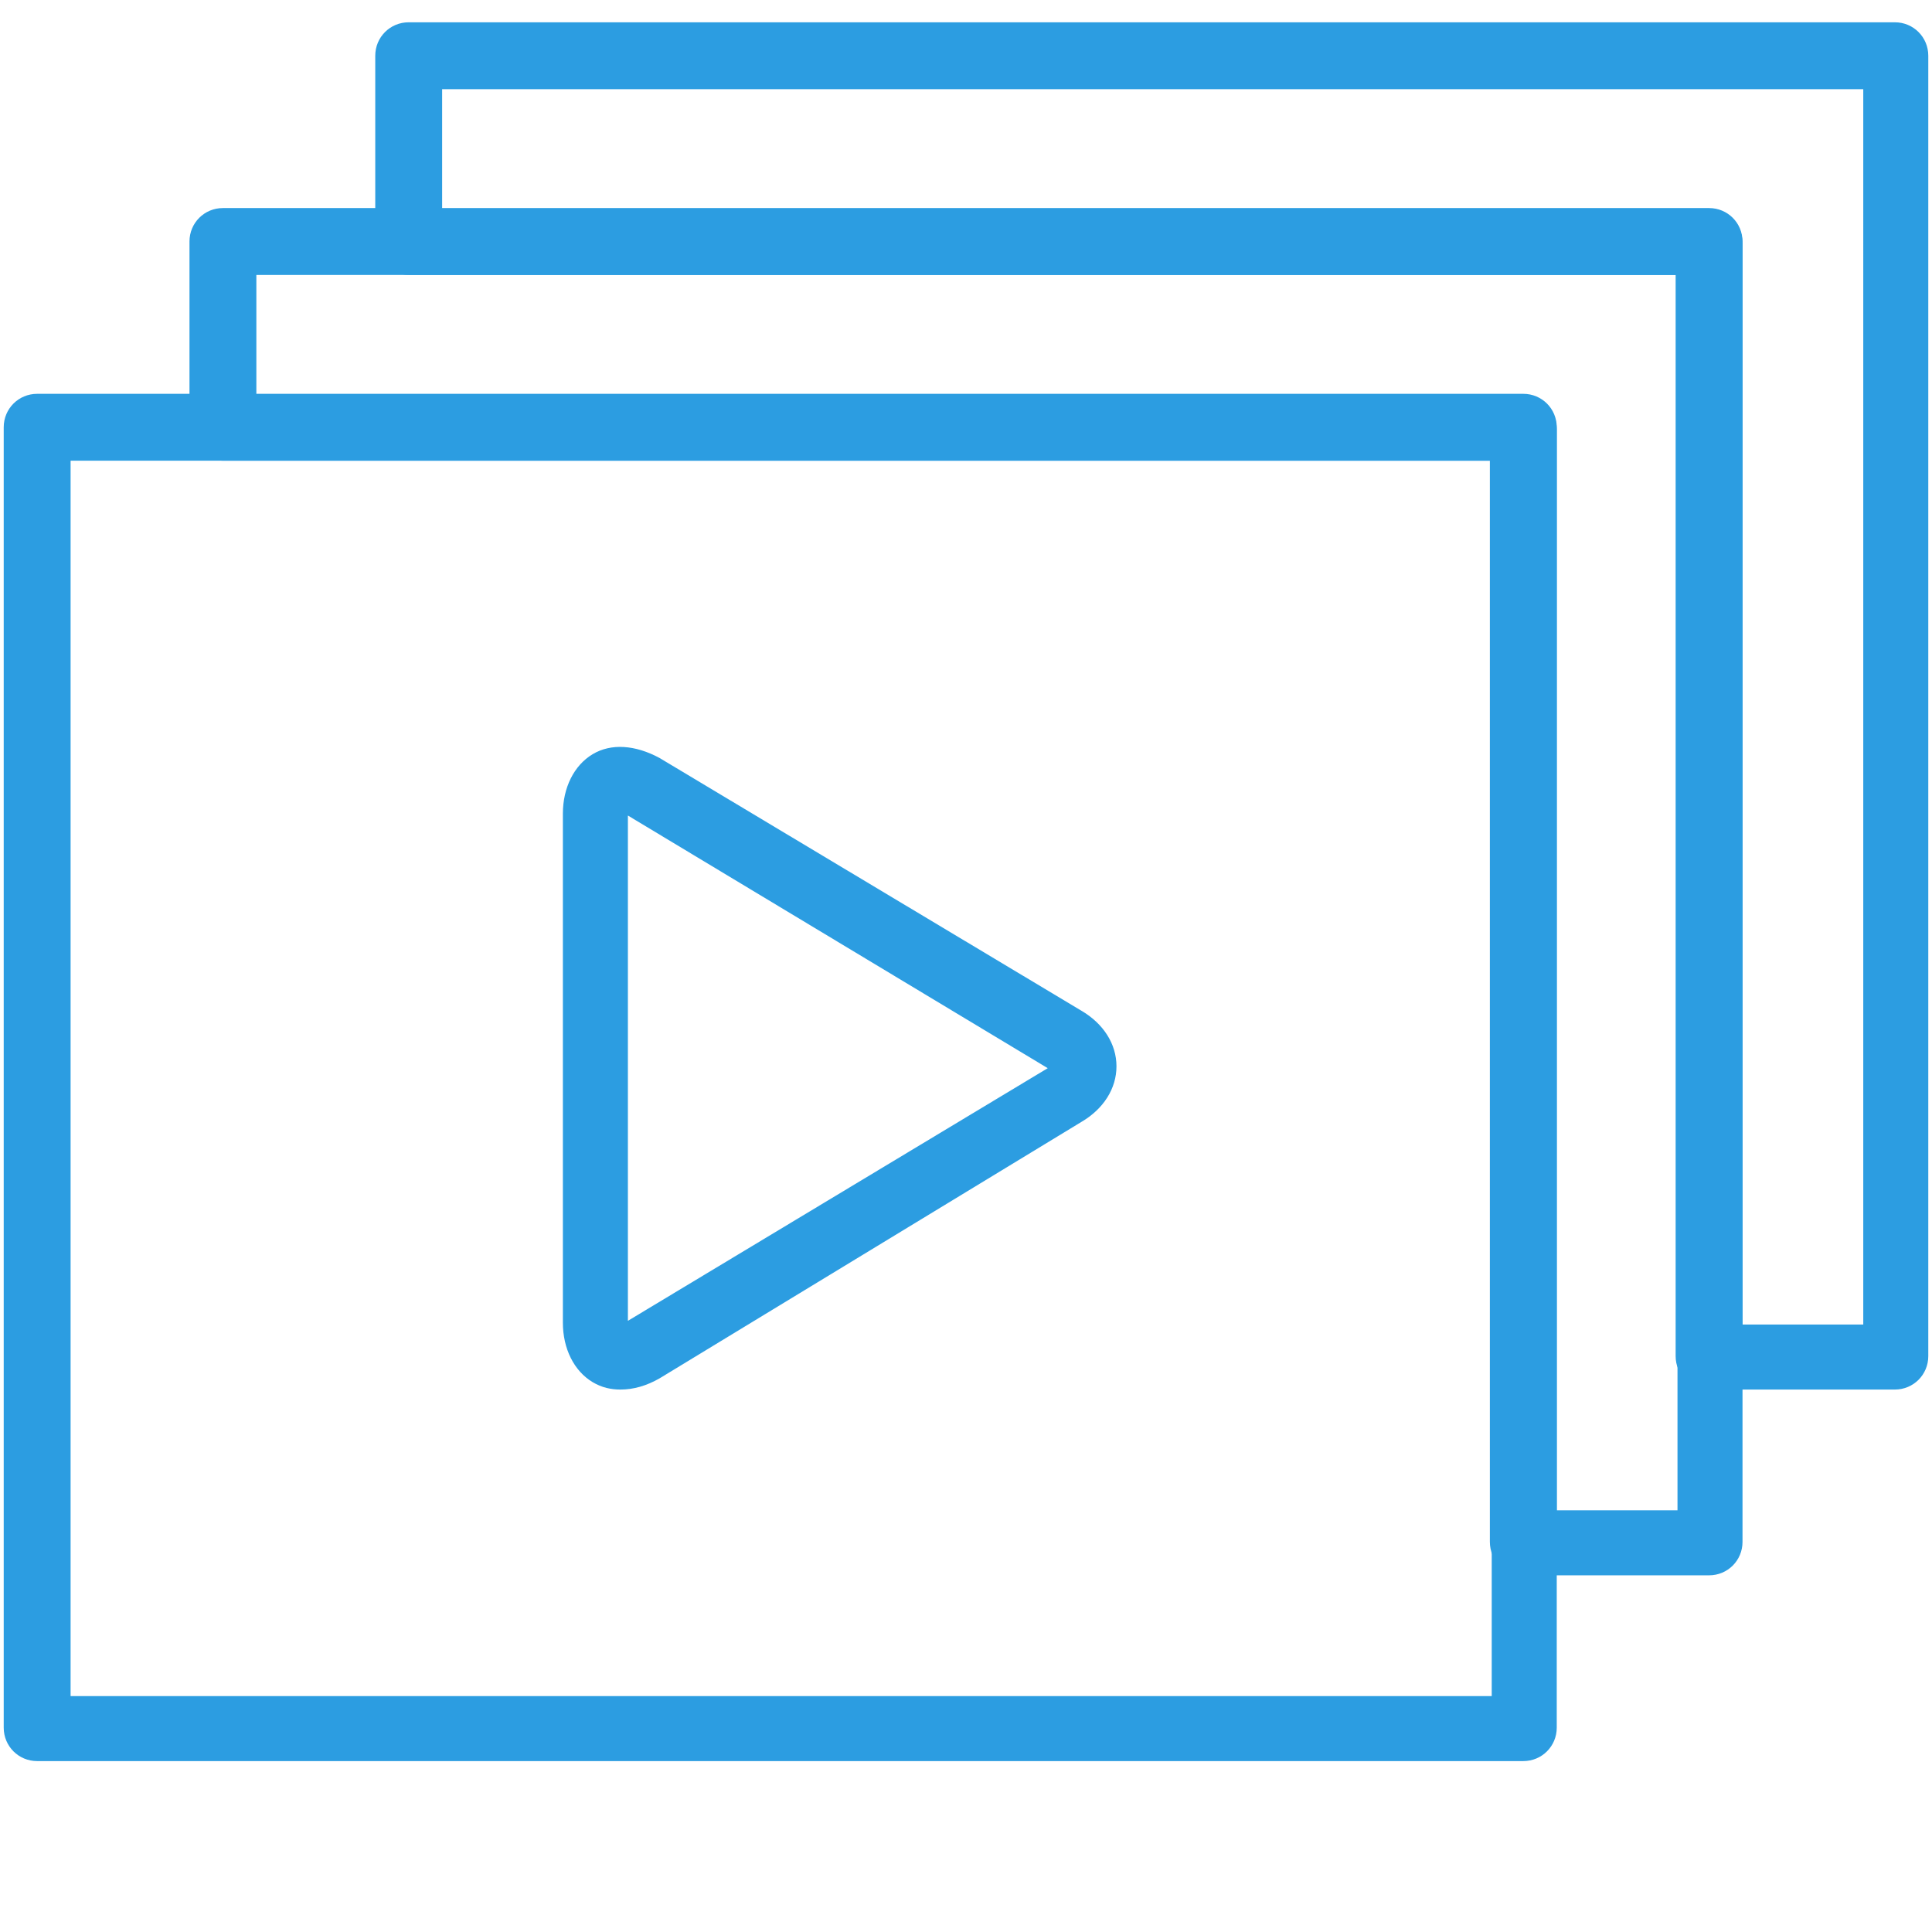
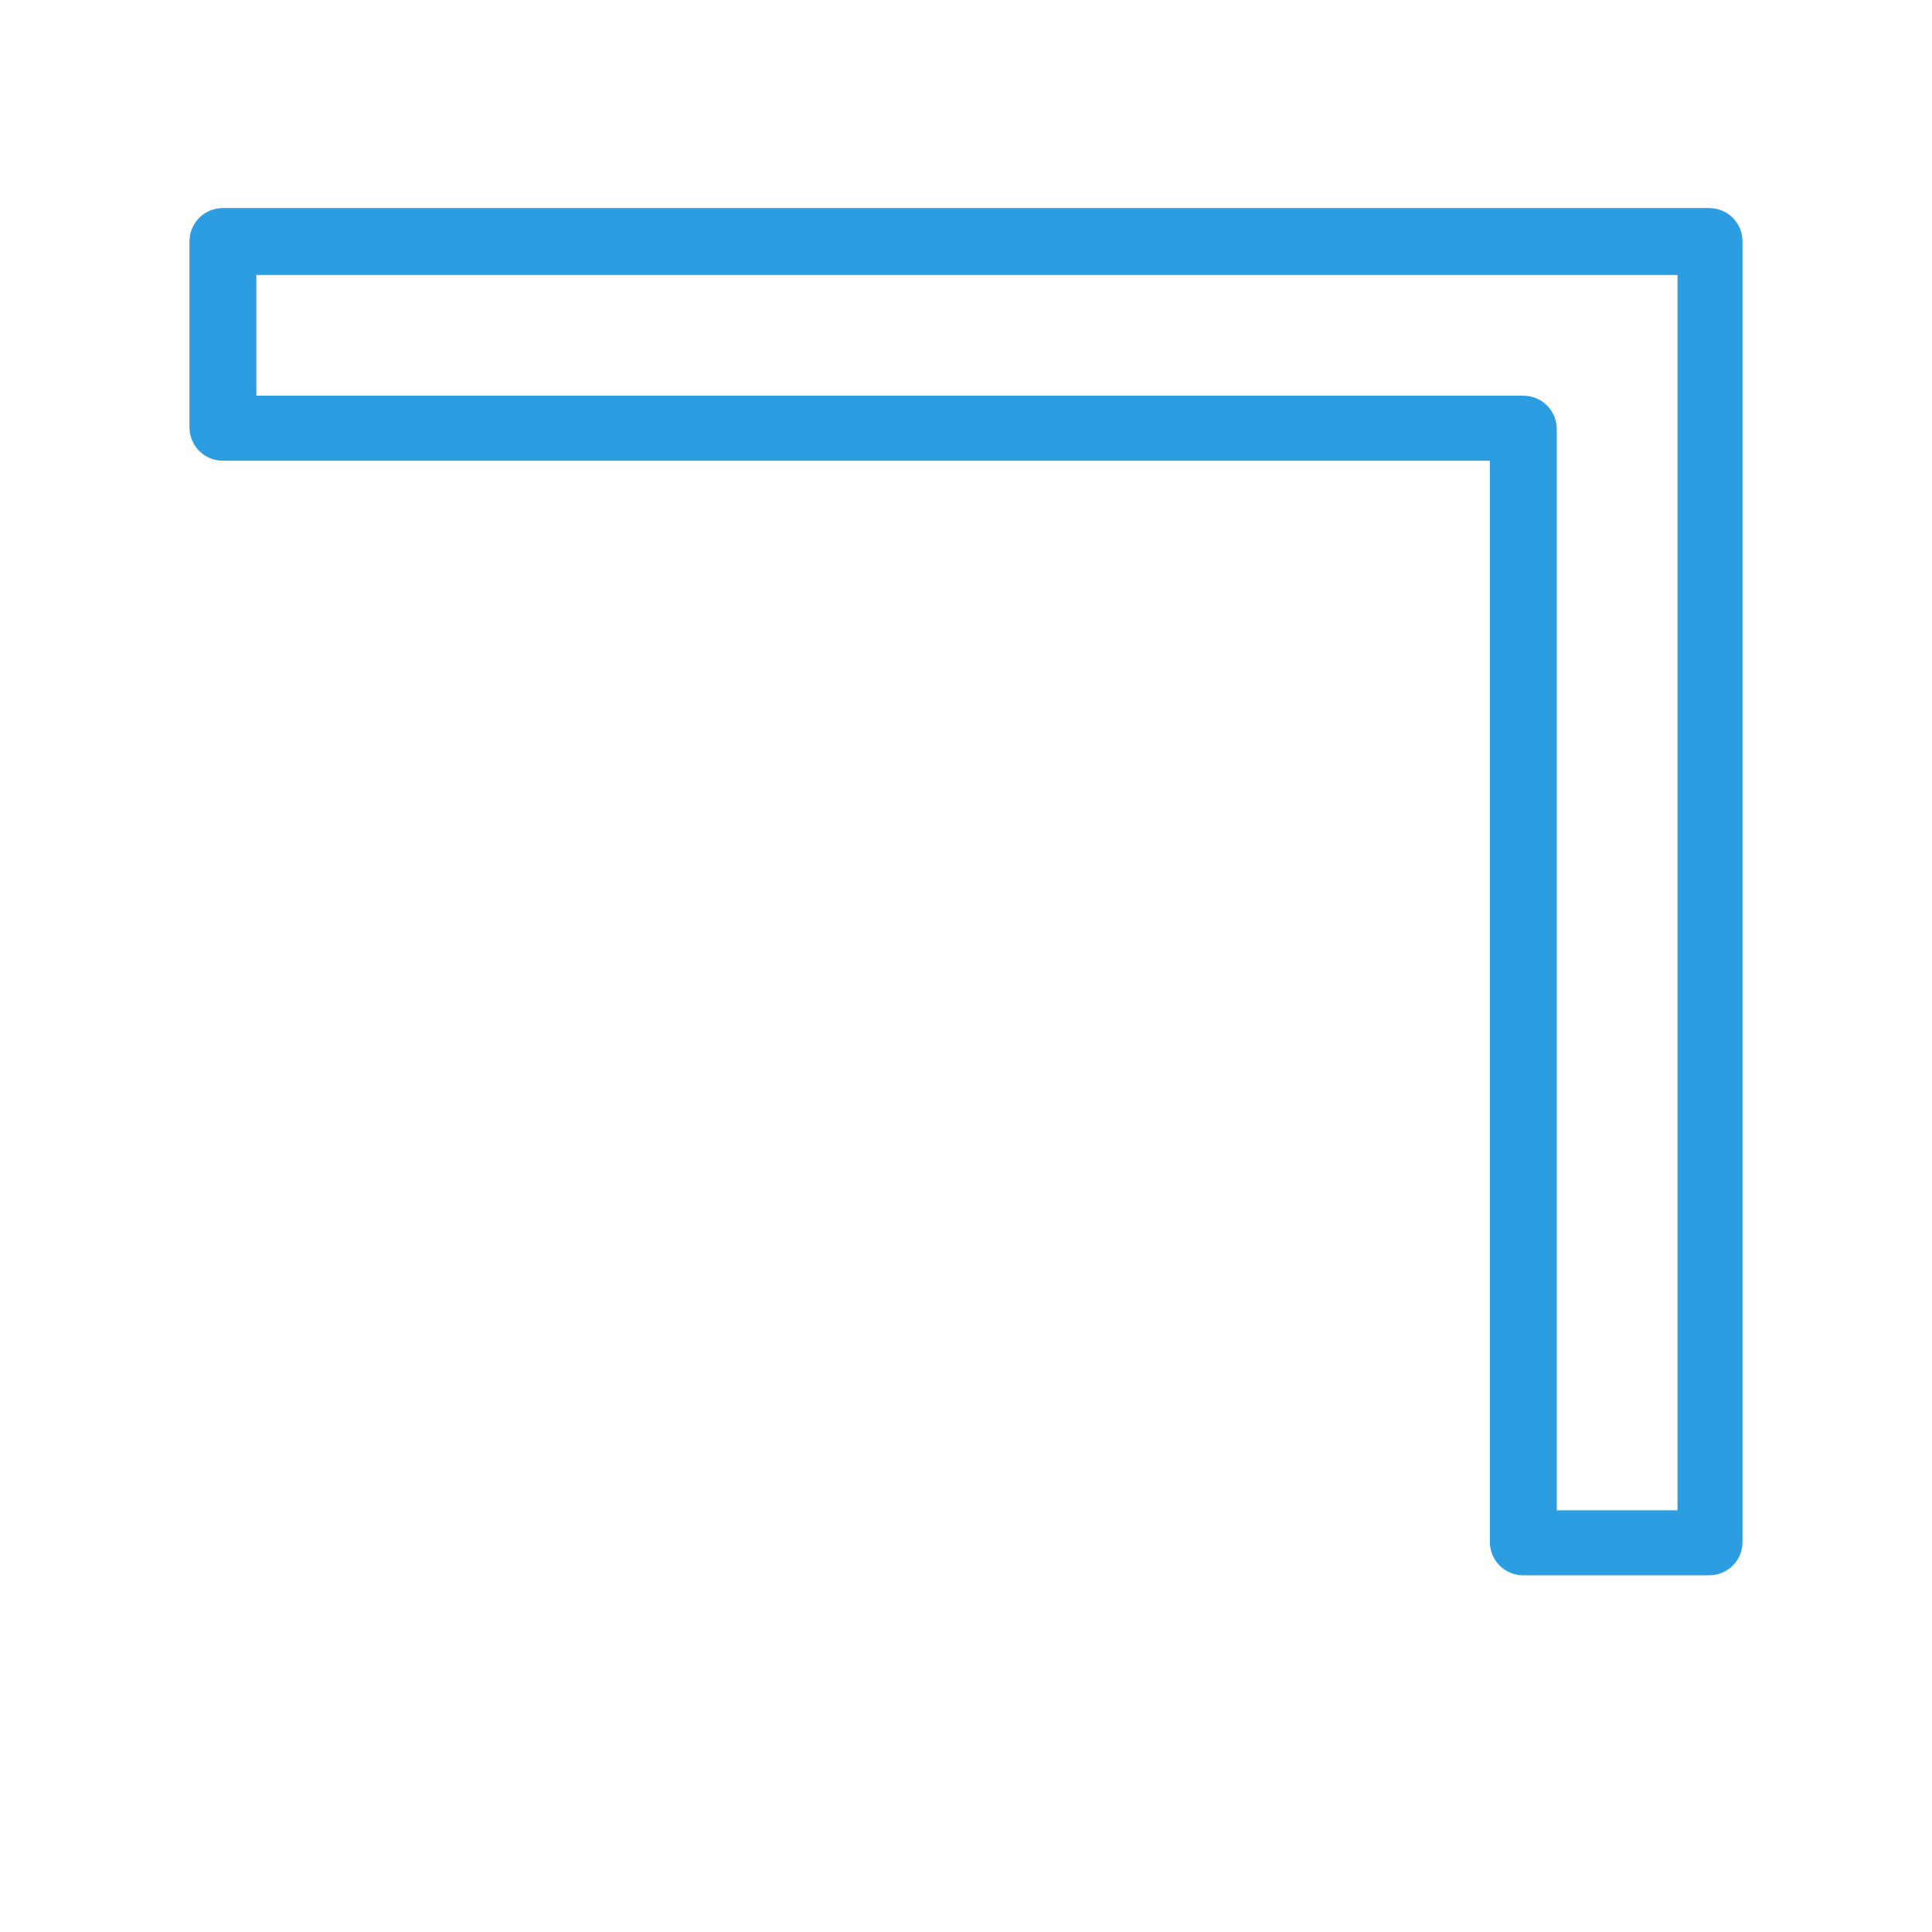
<svg xmlns="http://www.w3.org/2000/svg" version="1.1" width="512" height="512" x="0" y="0" viewBox="0 0 104 102" style="enable-background:new 0 0 512 512" xml:space="preserve" class="">
  <g>
-     <path d="M82 93.8H2C1 93.8.2 93 .2 92V22c0-1 .8-1.8 1.8-1.8h80c1 0 1.8.8 1.8 1.8v70c0 1-.8 1.8-1.8 1.8zM3.8 90.3h76.5V23.8H3.8z" fill="#2c9de1" opacity="1" data-original="#000000" class="" />
-     <path d="M33.4 73.8c-.5 0-1-.1-1.5-.4-1-.6-1.6-1.8-1.6-3.2V42.8c0-1.4.6-2.6 1.6-3.2s2.3-.5 3.6.2l22.7 13.6c1.2.7 1.9 1.8 1.9 3s-.7 2.3-1.9 3L35.5 73.2c-.7.4-1.4.6-2.1.6zm.4-30.9v27.2l22.6-13.6h.1-.1z" fill="#2c9de1" opacity="1" data-original="#000000" class="" />
    <path d="M92 83.8H82c-1 0-1.8-.8-1.8-1.8V23.8H12c-1 0-1.8-.8-1.8-1.8V12c0-1 .8-1.8 1.8-1.8h80c1 0 1.8.8 1.8 1.8v70c0 1-.8 1.8-1.8 1.8zm-8.2-3.5h6.5V13.8H13.8v6.5H82c1 0 1.8.8 1.8 1.8z" fill="#2c9de1" opacity="1" data-original="#000000" class="" />
-     <path d="M102 73.8H92c-1 0-1.8-.8-1.8-1.8V13.8H22c-1 0-1.8-.8-1.8-1.8V2c0-1 .8-1.8 1.8-1.8h80c1 0 1.8.8 1.8 1.8v70c0 1-.8 1.8-1.8 1.8zm-8.2-3.5h6.5V3.8H23.8v6.5H92c1 0 1.8.8 1.8 1.8z" fill="#2c9de1" opacity="1" data-original="#000000" class="" />
  </g>
</svg>